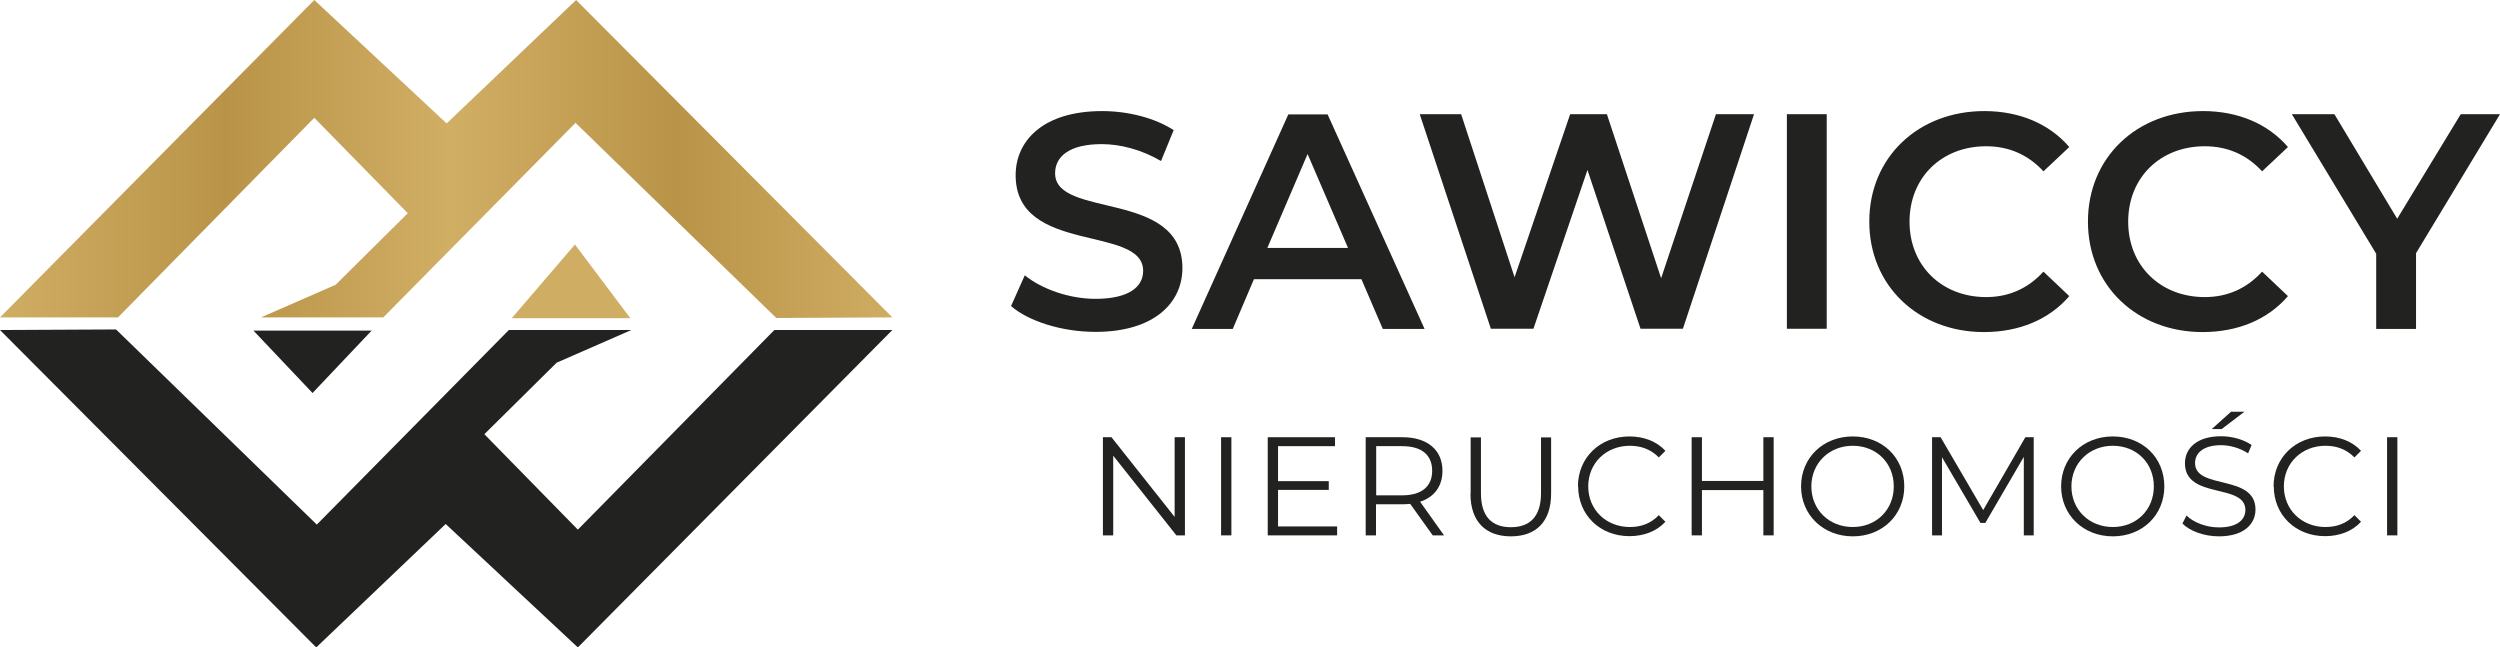
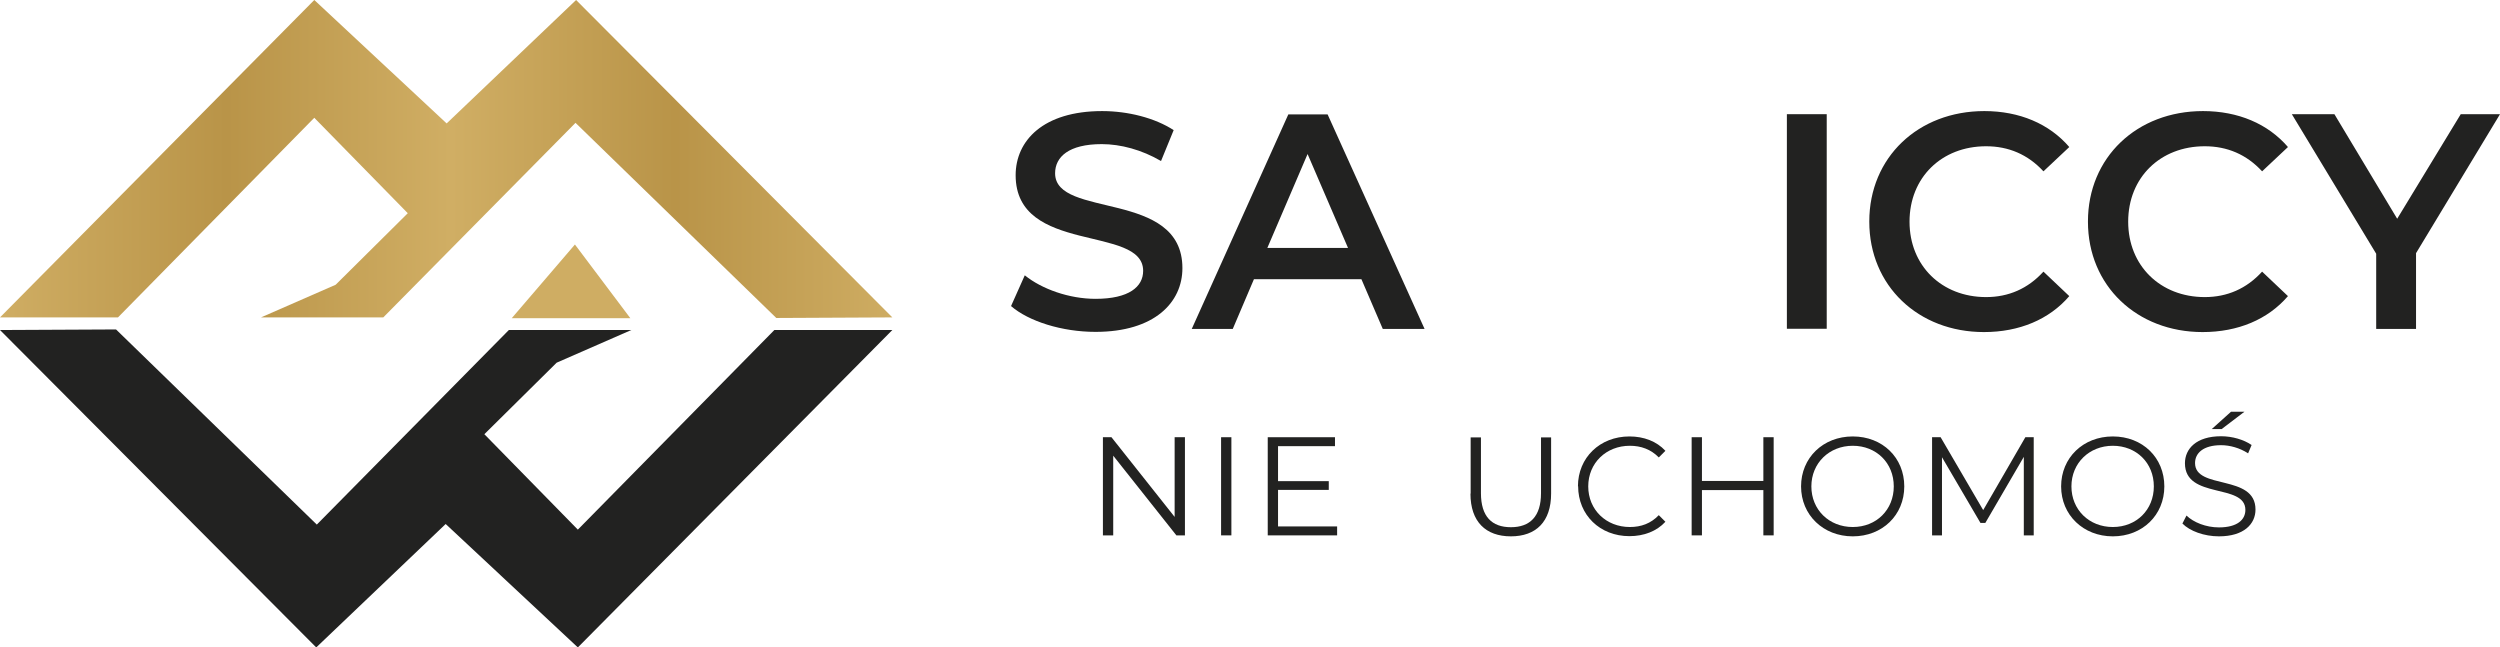
<svg xmlns="http://www.w3.org/2000/svg" id="Warstwa_2" data-name="Warstwa 2" viewBox="0 0 128.625 33.31" version="1.1" width="128.625" height="33.31">
  <defs id="defs7">
    <style id="style1">
      .cls-1 {
        clip-path: url(#clippath-1);
      }

      .cls-2 {
        fill: url(#Gradient_bez_nazwy);
      }

      .cls-3 {
        fill-rule: evenodd;
      }

      .cls-3, .cls-4 {
        fill: #222221;
      }

      .cls-5 {
        clip-path: url(#clippath);
      }

      .cls-6 {
        fill: none;
      }

      .cls-7 {
        fill: url(#Gradient_bez_nazwy_2);
      }
    </style>
    <clipPath id="clippath">
      <polygon class="cls-6" points="38.06,6.35 31.25,0 15.08,16.33 21.15,16.33 31.25,6.06 36.06,10.97 32.35,14.65 28.51,16.33 34.8,16.33 44.69,6.32 55.02,16.36 55.06,16.36 60.99,16.33 44.72,0 " id="polygon1" />
    </clipPath>
    <linearGradient id="Gradient_bez_nazwy" data-name="Gradient bez nazwy" x1="-95.2" y1="109.83" x2="-94.2" y2="109.83" gradientTransform="matrix(45.91,0,0,-45.91,4385.91,5050.84)" gradientUnits="userSpaceOnUse">
      <stop offset="0" stop-color="#cfad63" id="stop1" />
      <stop offset=".25" stop-color="#b99448" id="stop2" />
      <stop offset=".5" stop-color="#d0ae64" id="stop3" />
      <stop offset=".75" stop-color="#b99448" id="stop4" />
      <stop offset="1" stop-color="#cfad63" id="stop5" />
    </linearGradient>
    <clipPath id="clippath-1">
      <polygon class="cls-6" points="47.51,16.37 44.66,12.58 41.41,16.37 " id="polygon5" />
    </clipPath>
    <linearGradient id="Gradient_bez_nazwy_2" data-name="Gradient bez nazwy 2" x1="-95.2" y1="109.83" x2="-94.2" y2="109.83" gradientTransform="matrix(6.1,0,0,-6.1,622.32,684.68)" gradientUnits="userSpaceOnUse">
      <stop offset="0" stop-color="#cfad63" id="stop6" />
      <stop offset="1" stop-color="#cfad63" id="stop7" />
    </linearGradient>
  </defs>
  <g id="g28" transform="translate(-15.08)">
    <polygon class="cls-3" points="41.26,16.98 31.38,26.99 21.05,16.95 15.08,16.98 31.35,33.31 38.01,26.96 44.81,33.31 60.99,16.98 54.92,16.98 44.81,27.25 40,22.34 43.72,18.66 47.56,16.98 " id="polygon7" />
    <g class="cls-5" clip-path="url(#clippath)" id="g7">
      <rect class="cls-2" x="15.08" width="45.91" height="16.36" id="rect7" style="fill:url(#Gradient_bez_nazwy)" y="0" />
    </g>
-     <polygon class="cls-4" points="34.2,17.01 31.16,20.22 28.12,17.01 " id="polygon8" />
    <g class="cls-1" clip-path="url(#clippath-1)" id="g8">
      <rect class="cls-7" x="41.41" y="12.58" width="6.1" height="3.79" id="rect8" style="fill:url(#Gradient_bez_nazwy_2)" />
    </g>
  </g>
  <g id="g27" transform="translate(52.015,-37.145)">
    <path class="cls-4" d="m 0,52.9 0.71,-1.59 c 0.88,0.71 2.29,1.21 3.64,1.21 1.72,0 2.45,-0.62 2.45,-1.44 0,-2.38 -6.56,-0.82 -6.56,-4.92 0,-1.78 1.42,-3.3 4.45,-3.3 1.33,0 2.71,0.35 3.68,0.98 L 7.72,45.43 C 6.73,44.85 5.64,44.56 4.67,44.56 c -1.7,0 -2.4,0.66 -2.4,1.5 0,2.35 6.55,0.82 6.55,4.88 0,1.77 -1.44,3.28 -4.47,3.28 -1.72,0 -3.44,-0.54 -4.35,-1.33 z" id="path8" />
    <path class="cls-4" d="M 18.02,51.51 H 12.5 l -1.09,2.56 H 9.3 l 4.97,-11.04 h 2.02 l 4.99,11.04 h -2.15 l -1.1,-2.56 z M 17.34,49.9 15.26,45.07 13.19,49.9 Z" id="path9" />
-     <path class="cls-4" d="m 38.23,43.02 -3.66,11.04 h -2.18 l -2.73,-8.17 -2.78,8.17 H 24.69 L 21.03,43.02 h 2.13 l 2.75,8.39 2.86,-8.39 h 1.89 l 2.79,8.44 2.82,-8.44 z" id="path10" />
    <path class="cls-4" d="m 39.92,43.02 h 2.05 v 11.04 h -2.05 z" id="path11" />
    <path class="cls-4" d="m 44.16,48.54 c 0,-3.3 2.52,-5.68 5.92,-5.68 1.8,0 3.34,0.65 4.37,1.85 l -1.33,1.25 c -0.8,-0.87 -1.8,-1.29 -2.95,-1.29 -2.29,0 -3.94,1.61 -3.94,3.88 0,2.27 1.66,3.88 3.94,3.88 1.15,0 2.15,-0.43 2.95,-1.31 l 1.33,1.26 c -1.03,1.2 -2.57,1.85 -4.39,1.85 -3.38,0 -5.9,-2.38 -5.9,-5.68 z" id="path12" />
    <path class="cls-4" d="m 55.41,48.54 c 0,-3.3 2.52,-5.68 5.92,-5.68 1.8,0 3.34,0.65 4.37,1.85 l -1.33,1.25 c -0.8,-0.87 -1.8,-1.29 -2.95,-1.29 -2.29,0 -3.94,1.61 -3.94,3.88 0,2.27 1.66,3.88 3.94,3.88 1.15,0 2.15,-0.43 2.95,-1.31 l 1.33,1.26 c -1.03,1.2 -2.57,1.85 -4.39,1.85 -3.38,0 -5.9,-2.38 -5.9,-5.68 z" id="path13" />
    <path class="cls-4" d="m 72.29,50.17 v 3.9 H 70.24 V 50.2 L 65.9,43.02 h 2.19 l 3.23,5.38 3.27,-5.38 h 2.02 z" id="path14" />
    <g id="g18">
      <path class="cls-4" d="m 8.95,59.64 v 5.05 H 8.51 l -3.25,-4.1 v 4.1 H 4.73 v -5.05 h 0.44 l 3.25,4.1 v -4.1 z" id="path15" />
      <path class="cls-4" d="m 10.81,59.64 h 0.53 v 5.05 h -0.53 z" id="path16" />
      <path class="cls-4" d="m 16.78,64.23 v 0.46 h -3.57 v -5.05 h 3.46 v 0.46 h -2.93 v 1.8 h 2.61 v 0.45 h -2.61 v 1.88 z" id="path17" />
-       <path class="cls-4" d="m 21.7,64.69 -1.16,-1.62 c -0.13,0.01 -0.26,0.02 -0.4,0.02 h -1.36 v 1.6 h -0.53 v -5.05 h 1.89 c 1.28,0 2.06,0.65 2.06,1.73 0,0.79 -0.42,1.35 -1.15,1.59 l 1.23,1.73 z m -0.03,-3.32 c 0,-0.81 -0.53,-1.27 -1.54,-1.27 h -1.34 v 2.53 h 1.34 c 1.01,0 1.54,-0.47 1.54,-1.26 z" id="path18" />
    </g>
    <path class="cls-4" d="m 23.65,62.54 v -2.89 h 0.53 v 2.87 c 0,1.2 0.56,1.75 1.54,1.75 0.98,0 1.55,-0.55 1.55,-1.75 v -2.87 h 0.52 v 2.89 c 0,1.45 -0.78,2.2 -2.07,2.2 -1.29,0 -2.08,-0.75 -2.08,-2.2 z" id="path19" />
    <path class="cls-4" d="m 29.17,62.17 c 0,-1.48 1.13,-2.57 2.65,-2.57 0.74,0 1.4,0.25 1.85,0.74 l -0.34,0.34 c -0.41,-0.42 -0.92,-0.6 -1.49,-0.6 -1.22,0 -2.14,0.89 -2.14,2.09 0,1.2 0.92,2.09 2.14,2.09 0.58,0 1.08,-0.18 1.49,-0.61 l 0.34,0.34 c -0.45,0.49 -1.11,0.74 -1.85,0.74 -1.52,0 -2.64,-1.09 -2.64,-2.57 z" id="path20" />
    <g id="g24">
      <path class="cls-4" d="m 39.24,59.64 v 5.05 h -0.53 v -2.33 h -3.16 v 2.33 h -0.53 v -5.05 h 0.53 v 2.25 h 3.16 v -2.25 z" id="path21" />
      <path class="cls-4" d="m 40.65,62.17 c 0,-1.47 1.13,-2.57 2.66,-2.57 1.53,0 2.65,1.09 2.65,2.57 0,1.48 -1.13,2.57 -2.65,2.57 -1.52,0 -2.66,-1.1 -2.66,-2.57 z m 4.77,0 c 0,-1.21 -0.9,-2.09 -2.11,-2.09 -1.21,0 -2.13,0.89 -2.13,2.09 0,1.2 0.91,2.09 2.13,2.09 1.22,0 2.11,-0.89 2.11,-2.09 z" id="path22" />
      <path class="cls-4" d="m 52.62,59.64 v 5.05 h -0.51 v -4.04 l -1.98,3.4 H 49.88 L 47.9,60.67 v 4.02 h -0.51 v -5.05 h 0.44 l 2.19,3.75 2.17,-3.75 h 0.44 z" id="path23" />
      <path class="cls-4" d="m 54.03,62.17 c 0,-1.47 1.13,-2.57 2.66,-2.57 1.53,0 2.65,1.09 2.65,2.57 0,1.48 -1.13,2.57 -2.65,2.57 -1.52,0 -2.66,-1.1 -2.66,-2.57 z m 4.77,0 c 0,-1.21 -0.9,-2.09 -2.11,-2.09 -1.21,0 -2.13,0.89 -2.13,2.09 0,1.2 0.91,2.09 2.13,2.09 1.22,0 2.11,-0.89 2.11,-2.09 z" id="path24" />
    </g>
    <path class="cls-4" d="m 60.27,64.08 0.21,-0.41 c 0.36,0.35 1,0.61 1.67,0.61 0.95,0 1.36,-0.4 1.36,-0.9 0,-1.39 -3.11,-0.53 -3.11,-2.4 0,-0.74 0.58,-1.39 1.86,-1.39 0.57,0 1.16,0.17 1.57,0.45 l -0.18,0.43 c -0.43,-0.28 -0.94,-0.42 -1.39,-0.42 -0.92,0 -1.34,0.41 -1.34,0.92 0,1.39 3.11,0.55 3.11,2.39 0,0.74 -0.59,1.38 -1.88,1.38 -0.76,0 -1.5,-0.27 -1.88,-0.66 z m 2.5,-5.75 h 0.69 l -1.17,0.89 h -0.51 z" id="path25" />
-     <path class="cls-4" d="m 64.96,62.17 c 0,-1.48 1.13,-2.57 2.65,-2.57 0.74,0 1.4,0.25 1.85,0.74 l -0.34,0.34 c -0.41,-0.42 -0.92,-0.6 -1.49,-0.6 -1.22,0 -2.14,0.89 -2.14,2.09 0,1.2 0.92,2.09 2.14,2.09 0.58,0 1.08,-0.18 1.49,-0.61 l 0.34,0.34 c -0.45,0.49 -1.11,0.74 -1.85,0.74 -1.52,0 -2.64,-1.09 -2.64,-2.57 z" id="path26" />
-     <path class="cls-4" d="m 70.8,59.64 h 0.53 v 5.05 H 70.8 Z" id="path27" />
  </g>
</svg>